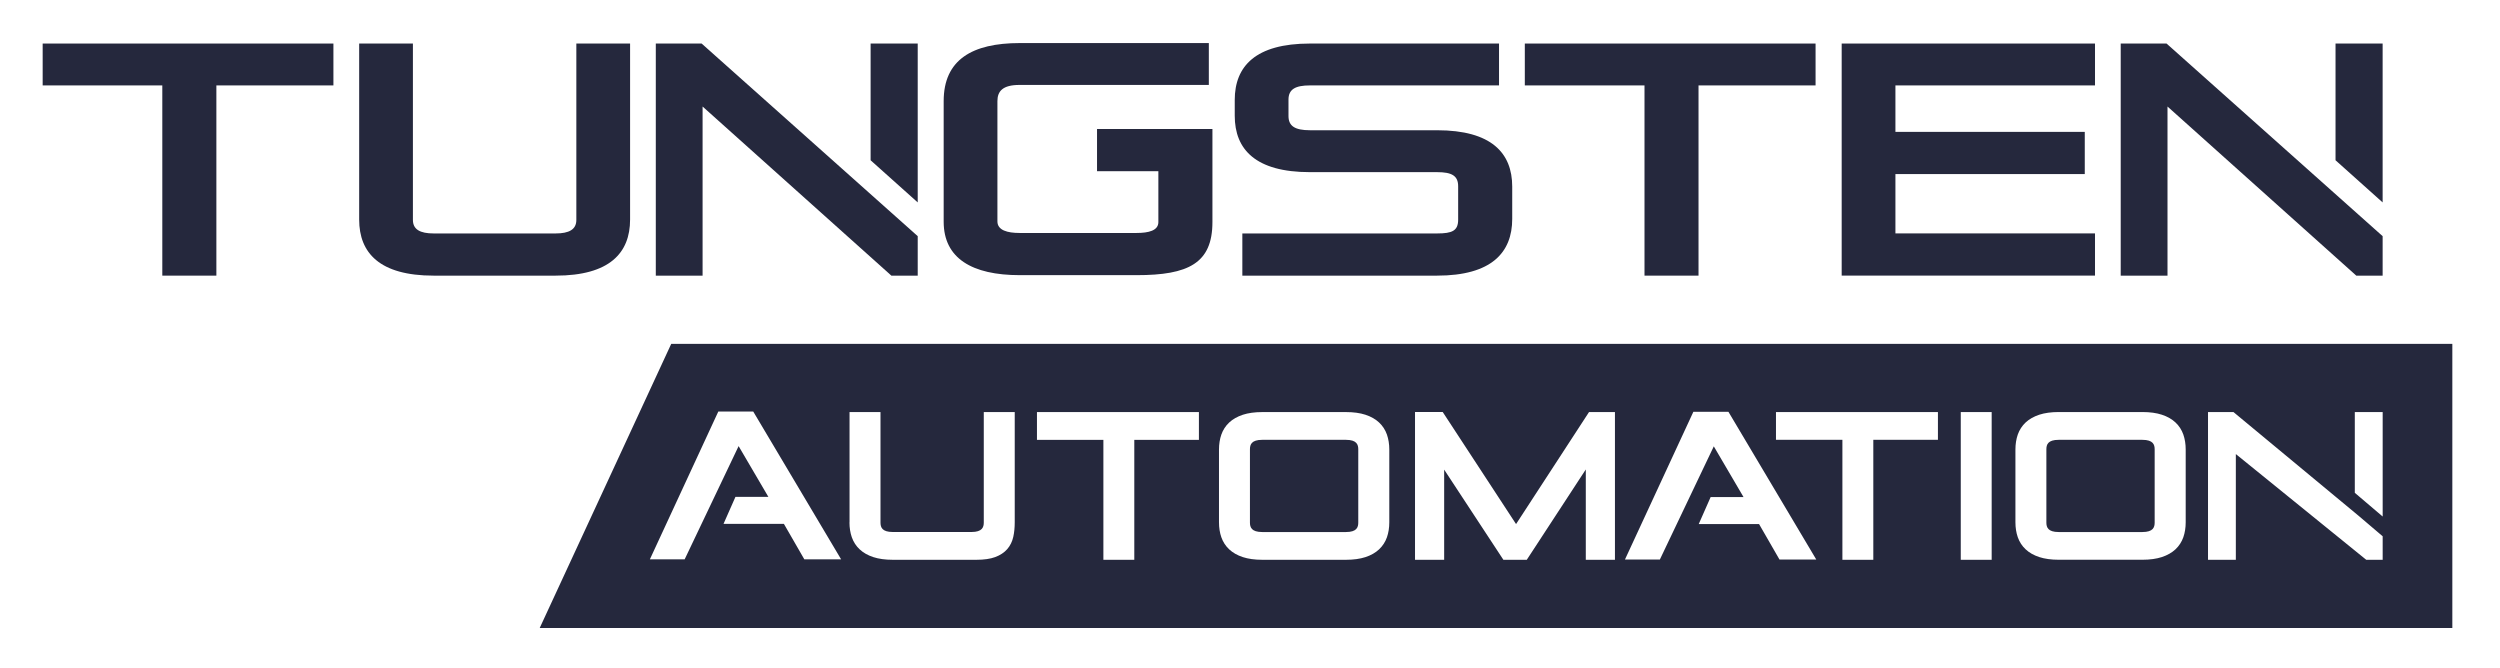
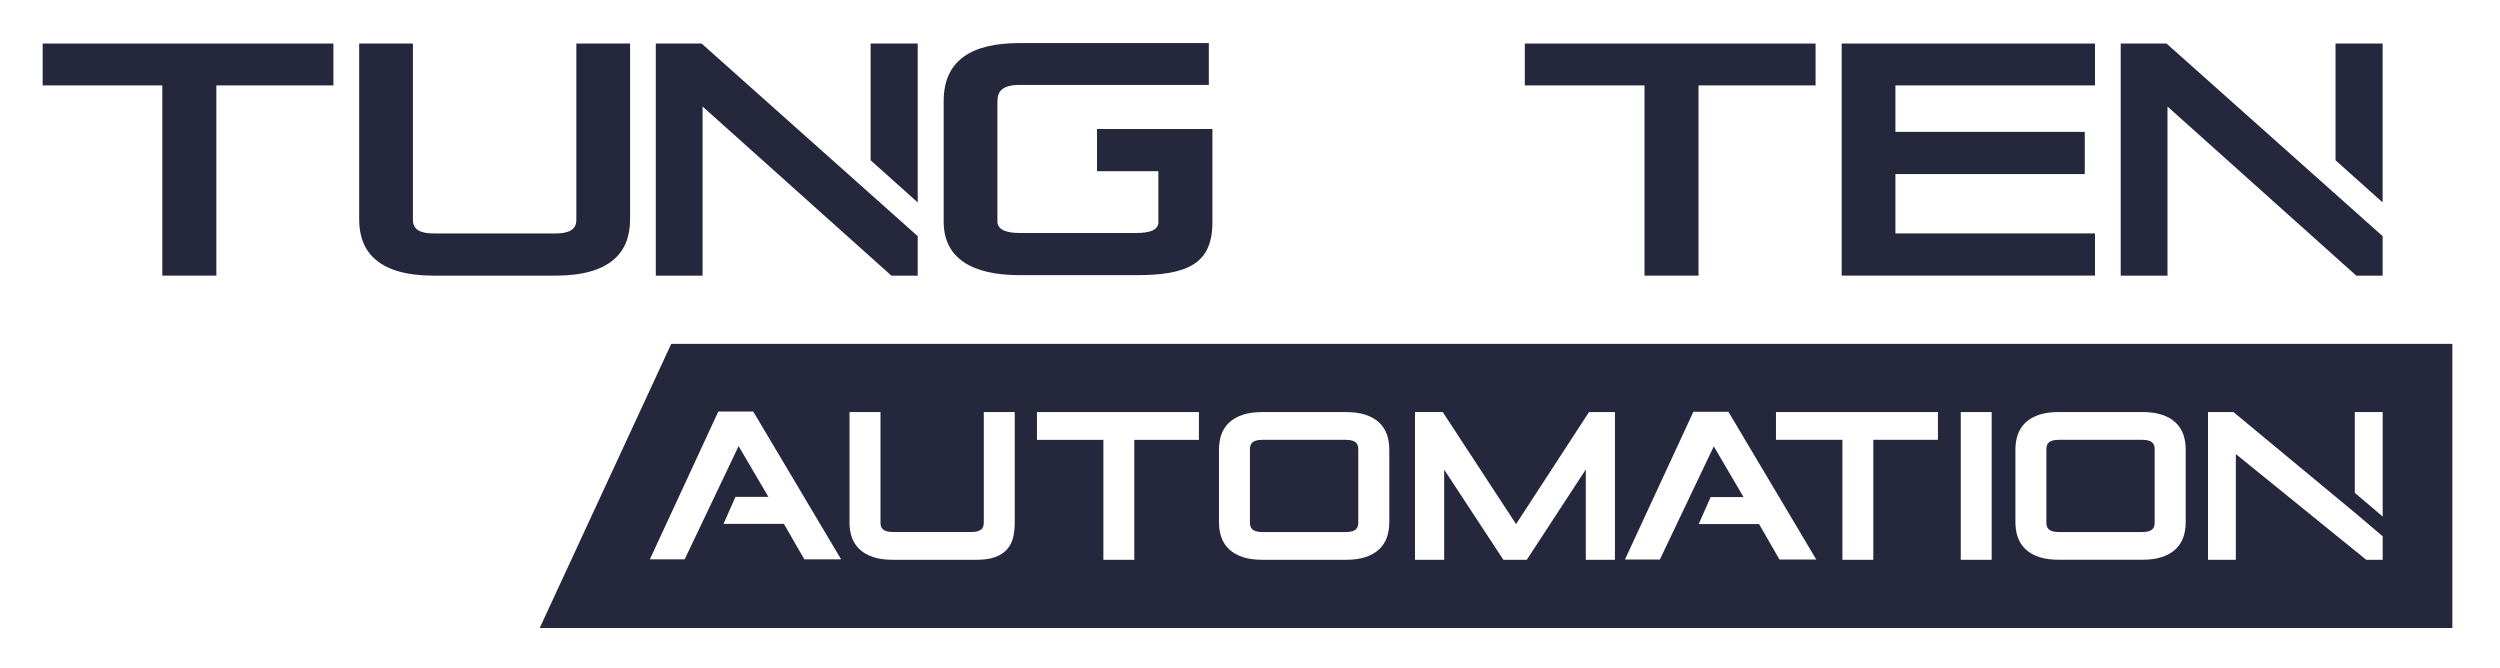
<svg xmlns="http://www.w3.org/2000/svg" width="749" height="200" viewBox="0 0 749 200" fill="none">
  <path d="M363.244 38.649H328.669V51.288H347.047V66.539C347.047 69.103 344.087 69.797 340.529 69.797H305.439C301.881 69.797 298.826 69.007 298.826 66.335V30.286C298.826 27.327 300.407 25.446 305.439 25.446H362.166V12.903H305.535C291.218 12.903 282.724 17.935 282.724 30.286V66.431C282.724 77.393 291.218 82.437 305.535 82.437H340.529C356.032 82.437 363.244 78.879 363.244 66.539V38.649Z" fill="#25283D" />
  <path d="M48.628 82.581V25.59H12.783V13.047H99.892V25.59H64.826V82.581H48.628Z" fill="#25283D" />
  <path d="M172.673 13.047H188.774V65.784C188.774 75.764 182.652 82.581 166.455 82.581H129.927C113.729 82.581 107.607 75.764 107.607 65.784V13.047H123.709V65.892C123.709 68.755 125.877 69.941 129.927 69.941H166.455C170.504 69.941 172.673 68.755 172.673 65.892V13.047Z" fill="#25283D" />
-   <path d="M372.206 82.581V69.941H430.538C435.079 69.941 436.864 69.151 436.864 65.796V55.816C436.864 52.654 434.983 51.575 430.538 51.575H392.452C376.159 51.575 369.929 44.759 369.929 34.683V29.939C369.929 19.863 376.147 13.047 392.452 13.047H449.108V25.59H392.452C388.211 25.59 386.031 26.68 386.031 29.831V34.767C386.031 37.726 387.912 39.02 392.452 39.02H430.538C446.831 39.02 453.061 45.837 453.061 55.912V65.593C453.061 75.668 446.843 82.581 430.538 82.581H372.206Z" fill="#25283D" />
  <path d="M492.692 82.581V25.59H456.835V13.047H543.944V25.59H508.877V82.581H492.68H492.692Z" fill="#25283D" />
  <path d="M551.767 82.581V13.047H627.663V25.59H567.869V39.511H624.596V52.151H567.869V69.929H627.663V82.569H551.767V82.581Z" fill="#25283D" />
  <path d="M649.096 13.047H635.366V82.581H649.383V31.916L705.942 82.581H713.838V70.756L649.096 13.047Z" fill="#25283D" />
  <path d="M713.837 60.645V13.047H699.725V48.017L713.837 60.645Z" fill="#25283D" />
  <path d="M210.207 13.047H196.478V82.581H210.495V31.916L267.054 82.581H274.949V70.756L210.207 13.047Z" fill="#25283D" />
-   <path d="M274.949 60.645V13.047H260.836V48.017L274.949 60.645Z" fill="#25283D" />
+   <path d="M274.949 60.645V13.047H260.836V48.017L274.949 60.645" fill="#25283D" />
  <path d="M201.114 103.019H734.719V188.139H161.699L201.102 103.019H201.114ZM603.822 156.475C603.822 158.105 604.061 159.614 604.529 160.956C605.02 162.346 605.798 163.568 606.877 164.574C607.931 165.568 609.309 166.359 610.962 166.898C612.567 167.425 614.532 167.701 616.796 167.701H641.859C644.124 167.701 646.076 167.425 647.694 166.898C649.347 166.347 650.713 165.568 651.779 164.574C652.845 163.568 653.636 162.346 654.127 160.956C654.594 159.614 654.834 158.105 654.834 156.475V134.671C654.834 133.042 654.594 131.532 654.127 130.19C653.636 128.801 652.857 127.579 651.779 126.572C650.725 125.578 649.347 124.787 647.694 124.248C646.088 123.721 644.124 123.446 641.859 123.446H616.796C614.532 123.446 612.579 123.721 610.962 124.248C609.309 124.799 607.943 125.578 606.877 126.572C605.81 127.579 605.02 128.801 604.529 130.19C604.061 131.532 603.822 133.042 603.822 134.671V156.475ZM587.445 167.713H596.705V123.446H587.445V167.713ZM661.507 167.713H669.857V136.037L708.925 167.713H713.849V160.669L706.625 154.523L669.139 123.446H661.519V167.713H661.507ZM551.983 131.772V167.713H561.243V131.772H580.604V123.446H532.083V131.772H551.983ZM713.849 154.75V123.446H705.499V147.646L713.849 154.75ZM613.094 156.547C613.094 157.949 613.538 159.399 616.784 159.399H641.847C645.106 159.399 645.537 157.961 645.537 156.547V134.623C645.537 133.222 645.094 131.772 641.847 131.772H616.784C613.526 131.772 613.094 133.21 613.094 134.623V156.547ZM254.499 156.487C254.499 158.117 254.738 159.626 255.205 160.968C255.697 162.358 256.475 163.58 257.554 164.586C258.62 165.58 259.986 166.371 261.639 166.91C263.244 167.437 265.209 167.713 267.473 167.713H292.548C294.824 167.713 296.717 167.437 298.167 166.898C299.676 166.335 300.886 165.533 301.785 164.502C302.672 163.472 303.271 162.238 303.582 160.836C303.87 159.53 304.013 158.069 304.013 156.475V123.446H294.741V156.535C294.741 157.937 294.297 159.387 291.051 159.387H267.485C264.227 159.387 263.795 157.949 263.795 156.535V123.446H254.522V156.475L254.499 156.487ZM310.674 131.784H330.574V167.725H339.835V131.784H359.195V123.458H310.674V131.784ZM365.209 156.487C365.209 158.117 365.449 159.626 365.916 160.968C366.407 162.358 367.186 163.58 368.264 164.586C369.33 165.58 370.696 166.371 372.349 166.91C373.955 167.437 375.919 167.713 378.184 167.713H403.259C405.523 167.713 407.476 167.437 409.093 166.91C410.746 166.371 412.112 165.58 413.178 164.586C414.245 163.58 415.035 162.358 415.526 160.968C415.994 159.626 416.233 158.117 416.233 156.487V134.683C416.233 133.054 415.994 131.556 415.526 130.202C415.035 128.813 414.257 127.591 413.178 126.584C412.124 125.59 410.746 124.799 409.093 124.26C407.488 123.733 405.523 123.458 403.259 123.458H378.184C375.919 123.458 373.967 123.733 372.349 124.26C370.696 124.811 369.33 125.59 368.264 126.584C367.186 127.591 366.407 128.813 365.916 130.202C365.449 131.544 365.209 133.054 365.209 134.683V156.487ZM374.482 156.547C374.482 157.949 374.925 159.399 378.172 159.399H403.247C406.505 159.399 406.937 157.961 406.937 156.547V134.623C406.937 133.222 406.493 131.772 403.247 131.772H378.172C374.913 131.772 374.482 133.21 374.482 134.623V156.547ZM423.937 167.713H432.67V140.697L450.413 167.713H457.422L475.105 140.649V167.713H483.838V123.446H476.075L454.211 157.014L432.551 123.913L432.239 123.434H423.937V167.701V167.713ZM486.869 167.641H497.292L513.454 133.725L522.367 148.928H512.507L508.937 157.014H527.016L533.138 167.641H544.159L517.839 123.374H507.332L486.833 167.641H486.869ZM215.203 123.302L194.705 167.569H205.128L221.289 133.653L230.202 148.856H220.343L216.772 156.943H234.851L240.973 167.569H251.995L225.674 123.302H215.167H215.203Z" fill="#25283D" />
</svg>